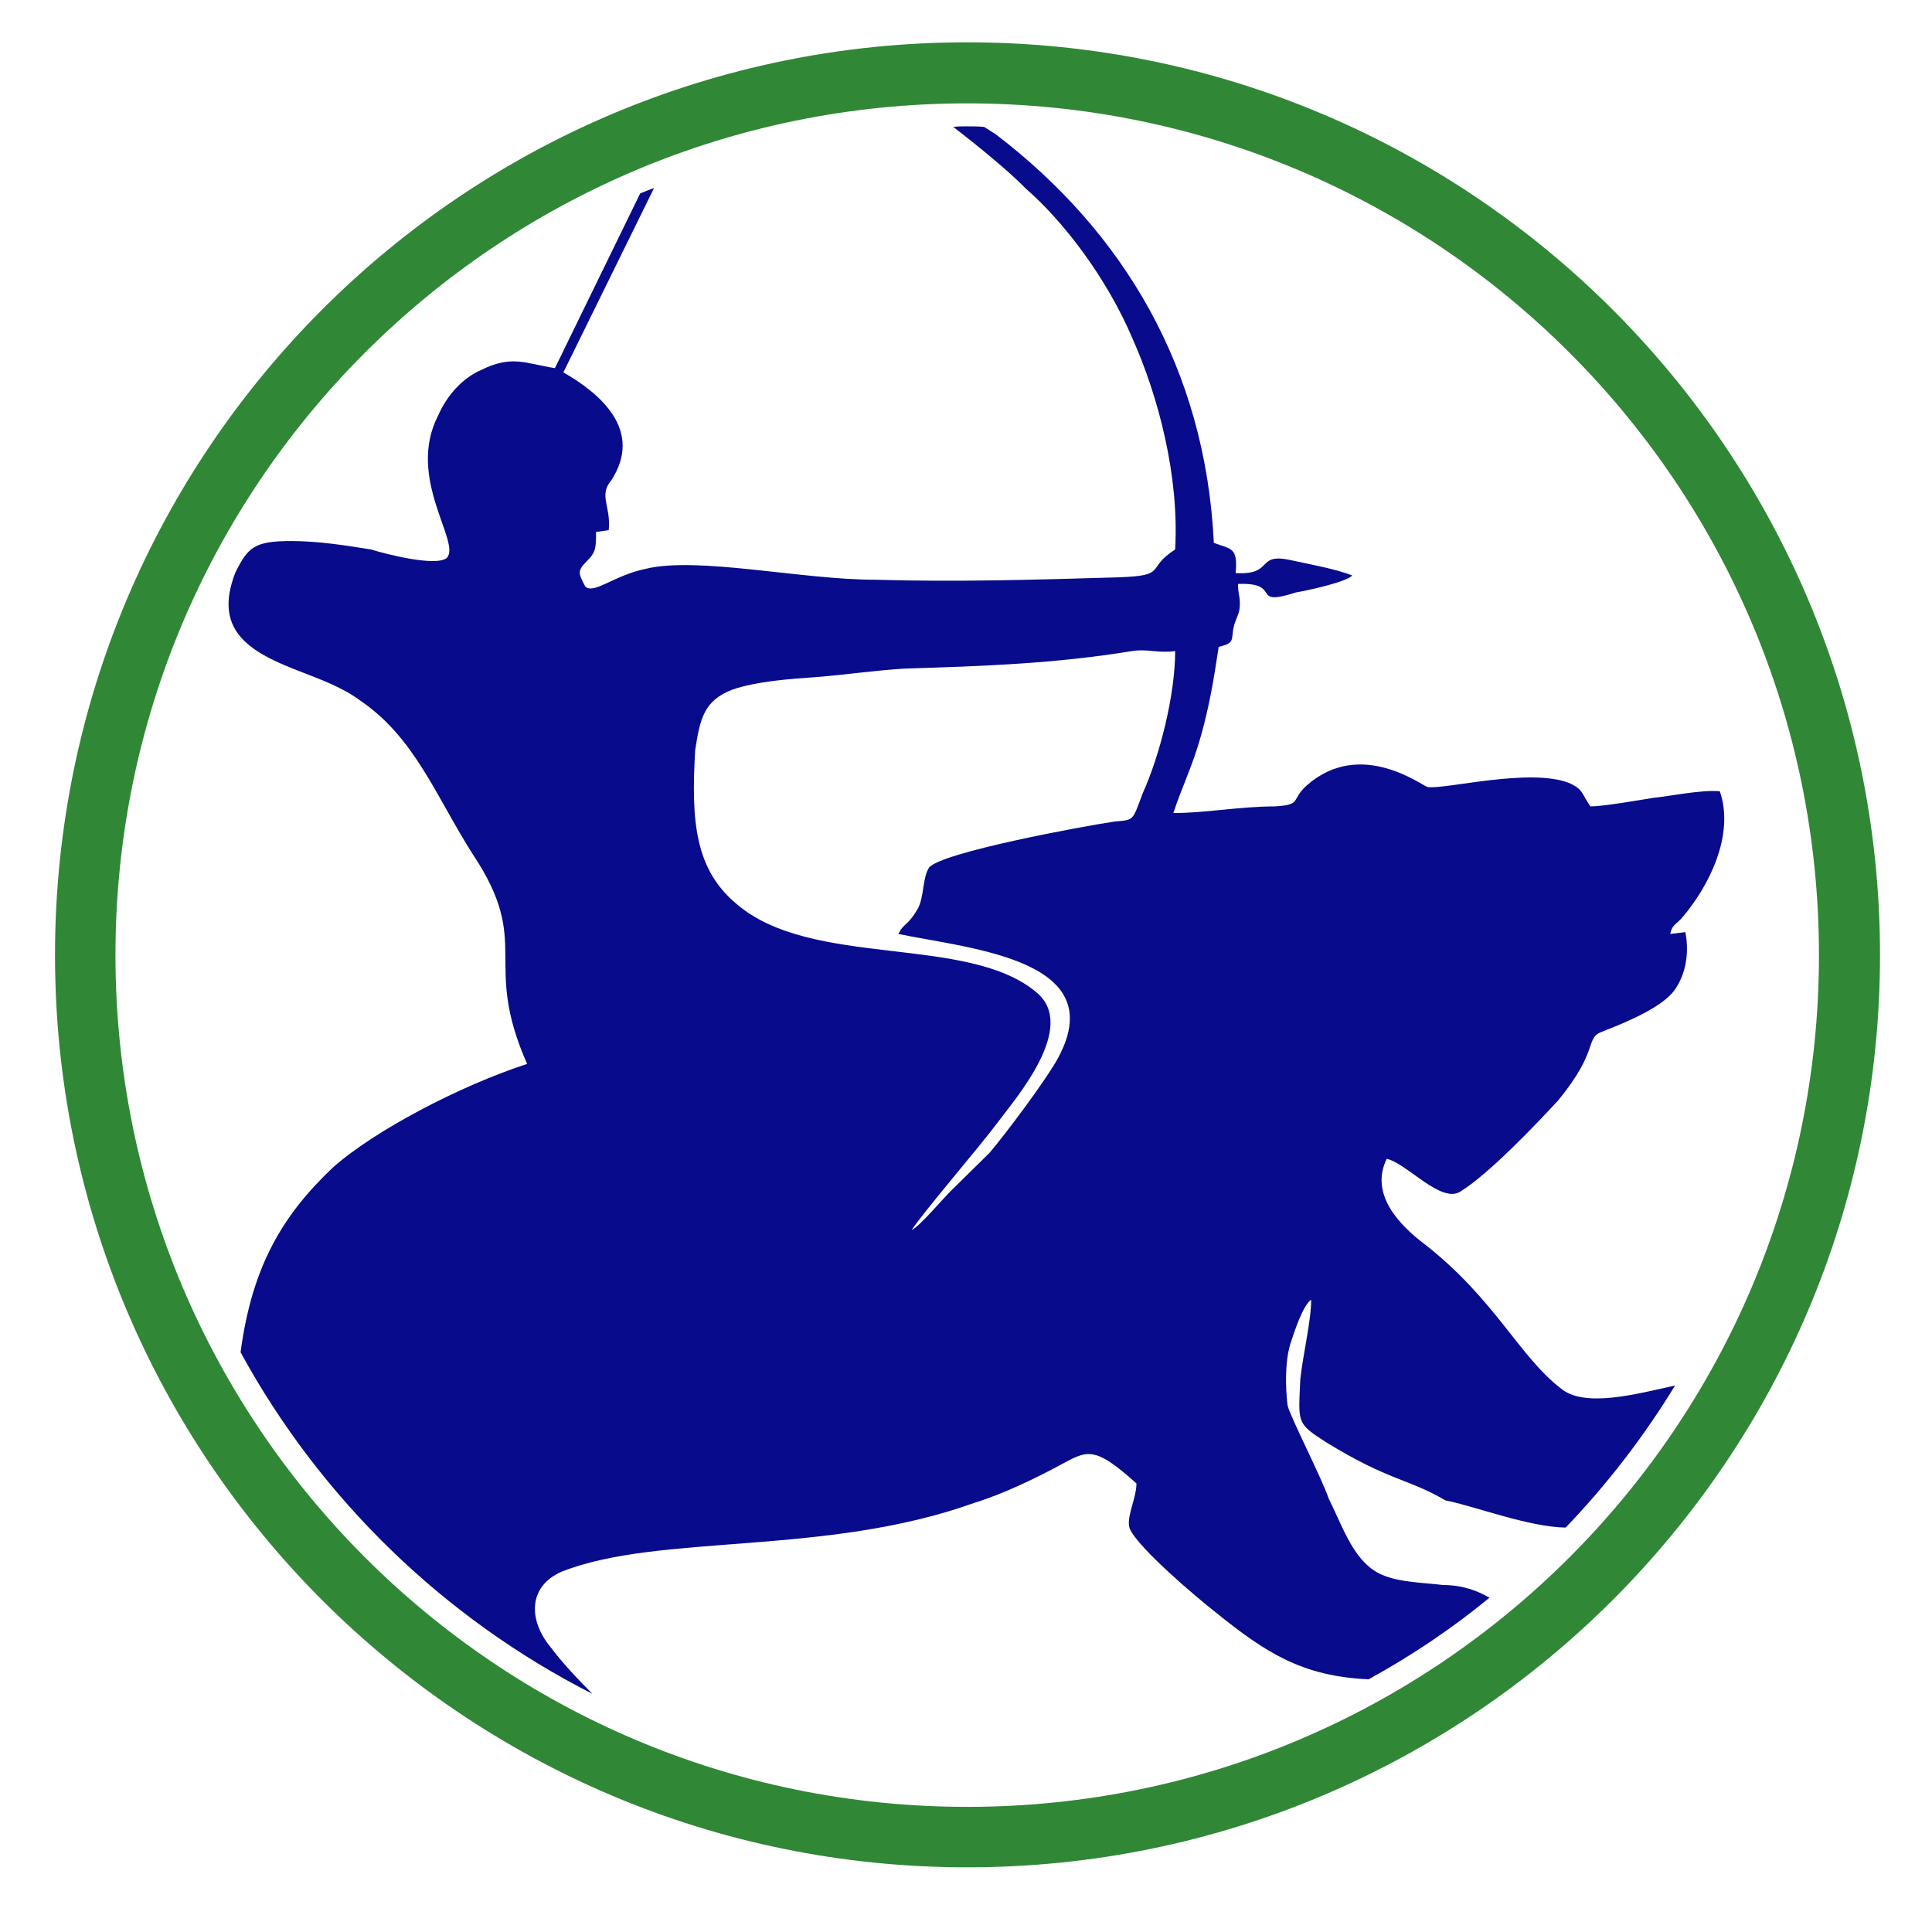
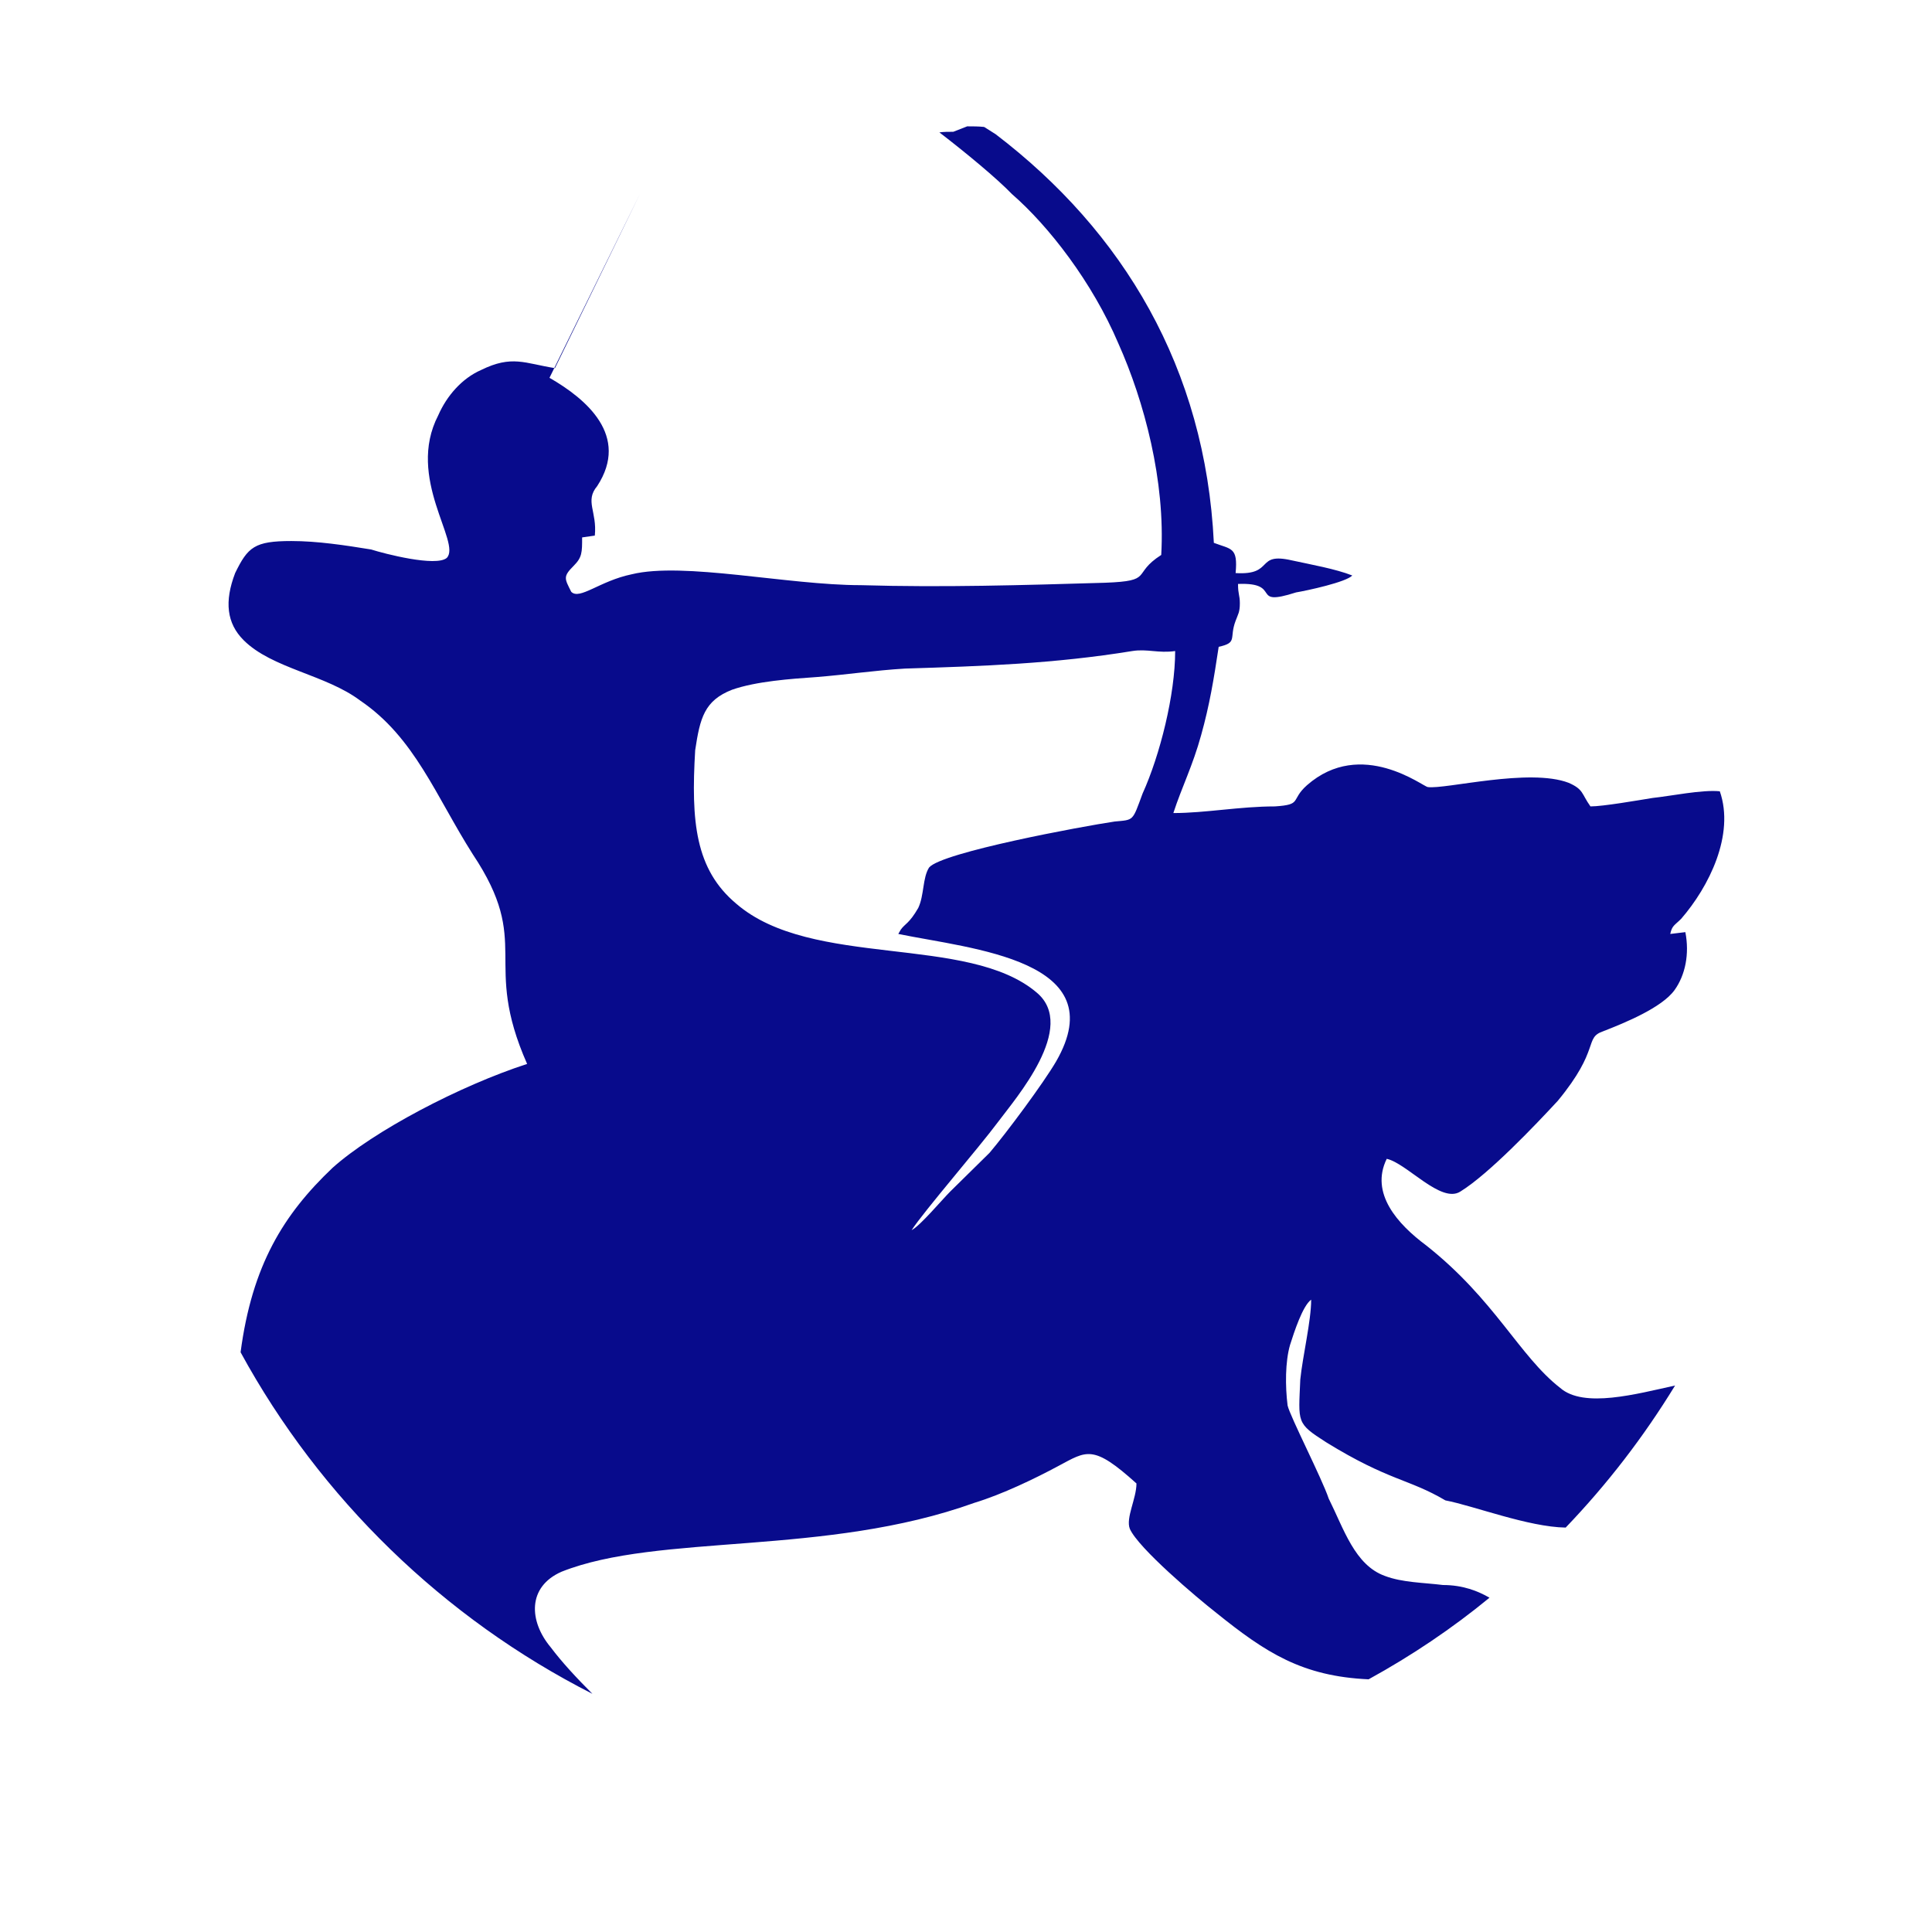
<svg xmlns="http://www.w3.org/2000/svg" xml:space="preserve" width="32px" height="32px" version="1.1" style="shape-rendering:geometricPrecision; text-rendering:geometricPrecision; image-rendering:optimizeQuality; fill-rule:evenodd; clip-rule:evenodd" viewBox="0 0 31.96 31.96">
  <defs>
    <style type="text/css"> .fil2 {fill:none} .fil1 {fill:#308736} .fil0 {fill:#080B8C} </style>
  </defs>
  <g id="Слой_x0020_1">
-     <path class="fil0" d="M16 2.09c0.09,0 0.19,0 0.28,0.01 0.08,0.05 0.16,0.1 0.19,0.12 2.11,1.61 3.47,3.87 3.61,6.76 0.29,0.11 0.4,0.07 0.36,0.5 0.65,0.04 0.32,-0.35 0.93,-0.21 0.32,0.07 0.72,0.14 1,0.25 -0.1,0.11 -0.75,0.25 -0.93,0.28 -0.78,0.25 -0.21,-0.17 -0.96,-0.14 0,0.18 0.03,0.18 0.03,0.32 0,0.15 -0.03,0.18 -0.07,0.29 -0.11,0.29 0.04,0.36 -0.28,0.43 -0.08,0.53 -0.15,0.96 -0.29,1.46 -0.14,0.51 -0.32,0.86 -0.46,1.29 0.53,0 1.1,-0.11 1.68,-0.11 0.46,-0.03 0.25,-0.1 0.53,-0.35 0.9,-0.79 1.93,0.03 2,0.03 0.29,0.04 1.68,-0.32 2.33,-0.07 0.25,0.11 0.21,0.18 0.36,0.39 0.21,0 0.78,-0.1 1.03,-0.14 0.29,-0.03 0.82,-0.14 1.11,-0.11 0.25,0.72 -0.18,1.58 -0.64,2.11 -0.11,0.11 -0.15,0.11 -0.18,0.25l0.25 -0.03c0.07,0.36 0,0.71 -0.18,0.96 -0.21,0.29 -0.82,0.54 -1.18,0.68 -0.32,0.11 -0.04,0.29 -0.75,1.15 -0.36,0.39 -1.14,1.21 -1.61,1.5 -0.32,0.21 -0.89,-0.47 -1.22,-0.54 -0.28,0.57 0.18,1.08 0.65,1.43 1.14,0.9 1.54,1.83 2.22,2.36 0.39,0.34 1.26,0.1 1.9,-0.04 -0.52,0.85 -1.12,1.63 -1.81,2.35 -0.62,-0.01 -1.52,-0.36 -1.99,-0.45 -0.61,-0.36 -0.93,-0.32 -1.97,-0.96 -0.5,-0.32 -0.46,-0.32 -0.43,-1.04 0.04,-0.39 0.18,-0.97 0.18,-1.32 -0.14,0.1 -0.28,0.53 -0.35,0.75 -0.08,0.28 -0.08,0.68 -0.04,1 0.04,0.18 0.57,1.21 0.68,1.54 0.25,0.5 0.43,1.1 0.93,1.28 0.29,0.11 0.64,0.11 0.96,0.15 0.33,0 0.58,0.1 0.77,0.21 -0.62,0.51 -1.29,0.96 -2,1.35 -1.1,-0.05 -1.7,-0.44 -2.52,-1.1 -0.32,-0.25 -1.29,-1.07 -1.43,-1.39 -0.07,-0.18 0.11,-0.5 0.11,-0.75 -0.72,-0.65 -0.82,-0.54 -1.29,-0.29 -0.39,0.21 -0.93,0.47 -1.39,0.61 -2.47,0.89 -5.22,0.5 -6.83,1.14 -0.57,0.25 -0.54,0.82 -0.18,1.25 0.18,0.24 0.42,0.5 0.69,0.77 -2.46,-1.25 -4.5,-3.23 -5.82,-5.65 0.19,-1.44 0.71,-2.28 1.52,-3.05 0.68,-0.61 2.11,-1.36 3.22,-1.72 -0.76,-1.72 0.1,-1.97 -0.9,-3.47 -0.61,-0.96 -0.96,-1.93 -1.86,-2.54 -0.57,-0.43 -1.46,-0.53 -1.93,-1 -0.28,-0.28 -0.32,-0.64 -0.14,-1.11 0.21,-0.43 0.32,-0.53 0.93,-0.53 0.43,0 0.89,0.07 1.32,0.14 0.22,0.07 1.07,0.29 1.25,0.14 0.25,-0.25 -0.68,-1.32 -0.14,-2.36 0.14,-0.32 0.39,-0.61 0.71,-0.75 0.51,-0.25 0.72,-0.11 1.22,-0.03l1.41 -2.89c0.07,-0.03 0.15,-0.06 0.23,-0.09l-1.5 3.05c0.61,0.35 1.33,0.96 0.79,1.79 -0.21,0.25 0,0.42 -0.04,0.82l-0.21 0.03c0,0.25 0,0.33 -0.14,0.47 -0.18,0.18 -0.15,0.21 -0.04,0.43 0.14,0.14 0.47,-0.18 1,-0.29 0.86,-0.21 2.58,0.18 3.79,0.18 1.36,0.04 2.68,0 4.04,-0.04 0.82,-0.03 0.43,-0.14 0.93,-0.46 0.07,-1.22 -0.28,-2.54 -0.71,-3.5 -0.43,-1.01 -1.15,-1.94 -1.76,-2.47 -0.25,-0.26 -0.77,-0.69 -1.2,-1.02 0.07,-0.01 0.15,-0.01 0.23,-0.01zm-0.92 18.26c0.21,-0.32 1.11,-1.36 1.43,-1.79 0.29,-0.39 1.32,-1.57 0.64,-2.14 -1.14,-0.97 -3.72,-0.39 -4.97,-1.47 -0.68,-0.57 -0.75,-1.36 -0.68,-2.54 0.08,-0.53 0.15,-0.82 0.61,-1 0.4,-0.14 0.97,-0.18 1.4,-0.21 0.5,-0.04 0.96,-0.11 1.46,-0.14 1.29,-0.04 2.47,-0.08 3.76,-0.29 0.25,-0.04 0.43,0.04 0.71,0 0,0.72 -0.25,1.72 -0.54,2.36 -0.17,0.46 -0.14,0.43 -0.46,0.46 -0.54,0.08 -2.86,0.51 -3.07,0.76 -0.11,0.17 -0.08,0.46 -0.18,0.67 -0.15,0.26 -0.22,0.26 -0.29,0.36l-0.04 0.07c1.22,0.25 3.58,0.43 2.61,2.11 -0.21,0.36 -0.82,1.18 -1.1,1.51l-0.65 0.64c-0.14,0.14 -0.5,0.57 -0.64,0.64z" />
-     <path class="fil1" d="M16 1.71c7.78,0 14.09,6.3 14.09,14.09 0,7.78 -6.31,14.09 -14.09,14.09 -7.78,0 -14.09,-6.31 -14.09,-14.09 0,-7.79 6.31,-14.09 14.09,-14.09zm0 -1.01c8.34,0 15.1,6.76 15.1,15.1 0,8.33 -6.76,15.09 -15.1,15.09 -8.34,0 -15.09,-6.76 -15.09,-15.09 0,-8.34 6.75,-15.1 15.09,-15.1z" />
-     <rect class="fil2" width="31.96" height="31.96" />
+     <path class="fil0" d="M16 2.09c0.09,0 0.19,0 0.28,0.01 0.08,0.05 0.16,0.1 0.19,0.12 2.11,1.61 3.47,3.87 3.61,6.76 0.29,0.11 0.4,0.07 0.36,0.5 0.65,0.04 0.32,-0.35 0.93,-0.21 0.32,0.07 0.72,0.14 1,0.25 -0.1,0.11 -0.75,0.25 -0.93,0.28 -0.78,0.25 -0.21,-0.17 -0.96,-0.14 0,0.18 0.03,0.18 0.03,0.32 0,0.15 -0.03,0.18 -0.07,0.29 -0.11,0.29 0.04,0.36 -0.28,0.43 -0.08,0.53 -0.15,0.96 -0.29,1.46 -0.14,0.51 -0.32,0.86 -0.46,1.29 0.53,0 1.1,-0.11 1.68,-0.11 0.46,-0.03 0.25,-0.1 0.53,-0.35 0.9,-0.79 1.93,0.03 2,0.03 0.29,0.04 1.68,-0.32 2.33,-0.07 0.25,0.11 0.21,0.18 0.36,0.39 0.21,0 0.78,-0.1 1.03,-0.14 0.29,-0.03 0.82,-0.14 1.11,-0.11 0.25,0.72 -0.18,1.58 -0.64,2.11 -0.11,0.11 -0.15,0.11 -0.18,0.25l0.25 -0.03c0.07,0.36 0,0.71 -0.18,0.96 -0.21,0.29 -0.82,0.54 -1.18,0.68 -0.32,0.11 -0.04,0.29 -0.75,1.15 -0.36,0.39 -1.14,1.21 -1.61,1.5 -0.32,0.21 -0.89,-0.47 -1.22,-0.54 -0.28,0.57 0.18,1.08 0.65,1.43 1.14,0.9 1.54,1.83 2.22,2.36 0.39,0.34 1.26,0.1 1.9,-0.04 -0.52,0.85 -1.12,1.63 -1.81,2.35 -0.62,-0.01 -1.52,-0.36 -1.99,-0.45 -0.61,-0.36 -0.93,-0.32 -1.97,-0.96 -0.5,-0.32 -0.46,-0.32 -0.43,-1.04 0.04,-0.39 0.18,-0.97 0.18,-1.32 -0.14,0.1 -0.28,0.53 -0.35,0.75 -0.08,0.28 -0.08,0.68 -0.04,1 0.04,0.18 0.57,1.21 0.68,1.54 0.25,0.5 0.43,1.1 0.93,1.28 0.29,0.11 0.64,0.11 0.96,0.15 0.33,0 0.58,0.1 0.77,0.21 -0.62,0.51 -1.29,0.96 -2,1.35 -1.1,-0.05 -1.7,-0.44 -2.52,-1.1 -0.32,-0.25 -1.29,-1.07 -1.43,-1.39 -0.07,-0.18 0.11,-0.5 0.11,-0.75 -0.72,-0.65 -0.82,-0.54 -1.29,-0.29 -0.39,0.21 -0.93,0.47 -1.39,0.61 -2.47,0.89 -5.22,0.5 -6.83,1.14 -0.57,0.25 -0.54,0.82 -0.18,1.25 0.18,0.24 0.42,0.5 0.69,0.77 -2.46,-1.25 -4.5,-3.23 -5.82,-5.65 0.19,-1.44 0.71,-2.28 1.52,-3.05 0.68,-0.61 2.11,-1.36 3.22,-1.72 -0.76,-1.72 0.1,-1.97 -0.9,-3.47 -0.61,-0.96 -0.96,-1.93 -1.86,-2.54 -0.57,-0.43 -1.46,-0.53 -1.93,-1 -0.28,-0.28 -0.32,-0.64 -0.14,-1.11 0.21,-0.43 0.32,-0.53 0.93,-0.53 0.43,0 0.89,0.07 1.32,0.14 0.22,0.07 1.07,0.29 1.25,0.14 0.25,-0.25 -0.68,-1.32 -0.14,-2.36 0.14,-0.32 0.39,-0.61 0.71,-0.75 0.51,-0.25 0.72,-0.11 1.22,-0.03l1.41 -2.89l-1.5 3.05c0.61,0.35 1.33,0.96 0.79,1.79 -0.21,0.25 0,0.42 -0.04,0.82l-0.21 0.03c0,0.25 0,0.33 -0.14,0.47 -0.18,0.18 -0.15,0.21 -0.04,0.43 0.14,0.14 0.47,-0.18 1,-0.29 0.86,-0.21 2.58,0.18 3.79,0.18 1.36,0.04 2.68,0 4.04,-0.04 0.82,-0.03 0.43,-0.14 0.93,-0.46 0.07,-1.22 -0.28,-2.54 -0.71,-3.5 -0.43,-1.01 -1.15,-1.94 -1.76,-2.47 -0.25,-0.26 -0.77,-0.69 -1.2,-1.02 0.07,-0.01 0.15,-0.01 0.23,-0.01zm-0.92 18.26c0.21,-0.32 1.11,-1.36 1.43,-1.79 0.29,-0.39 1.32,-1.57 0.64,-2.14 -1.14,-0.97 -3.72,-0.39 -4.97,-1.47 -0.68,-0.57 -0.75,-1.36 -0.68,-2.54 0.08,-0.53 0.15,-0.82 0.61,-1 0.4,-0.14 0.97,-0.18 1.4,-0.21 0.5,-0.04 0.96,-0.11 1.46,-0.14 1.29,-0.04 2.47,-0.08 3.76,-0.29 0.25,-0.04 0.43,0.04 0.71,0 0,0.72 -0.25,1.72 -0.54,2.36 -0.17,0.46 -0.14,0.43 -0.46,0.46 -0.54,0.08 -2.86,0.51 -3.07,0.76 -0.11,0.17 -0.08,0.46 -0.18,0.67 -0.15,0.26 -0.22,0.26 -0.29,0.36l-0.04 0.07c1.22,0.25 3.58,0.43 2.61,2.11 -0.21,0.36 -0.82,1.18 -1.1,1.51l-0.65 0.64c-0.14,0.14 -0.5,0.57 -0.64,0.64z" />
  </g>
</svg>